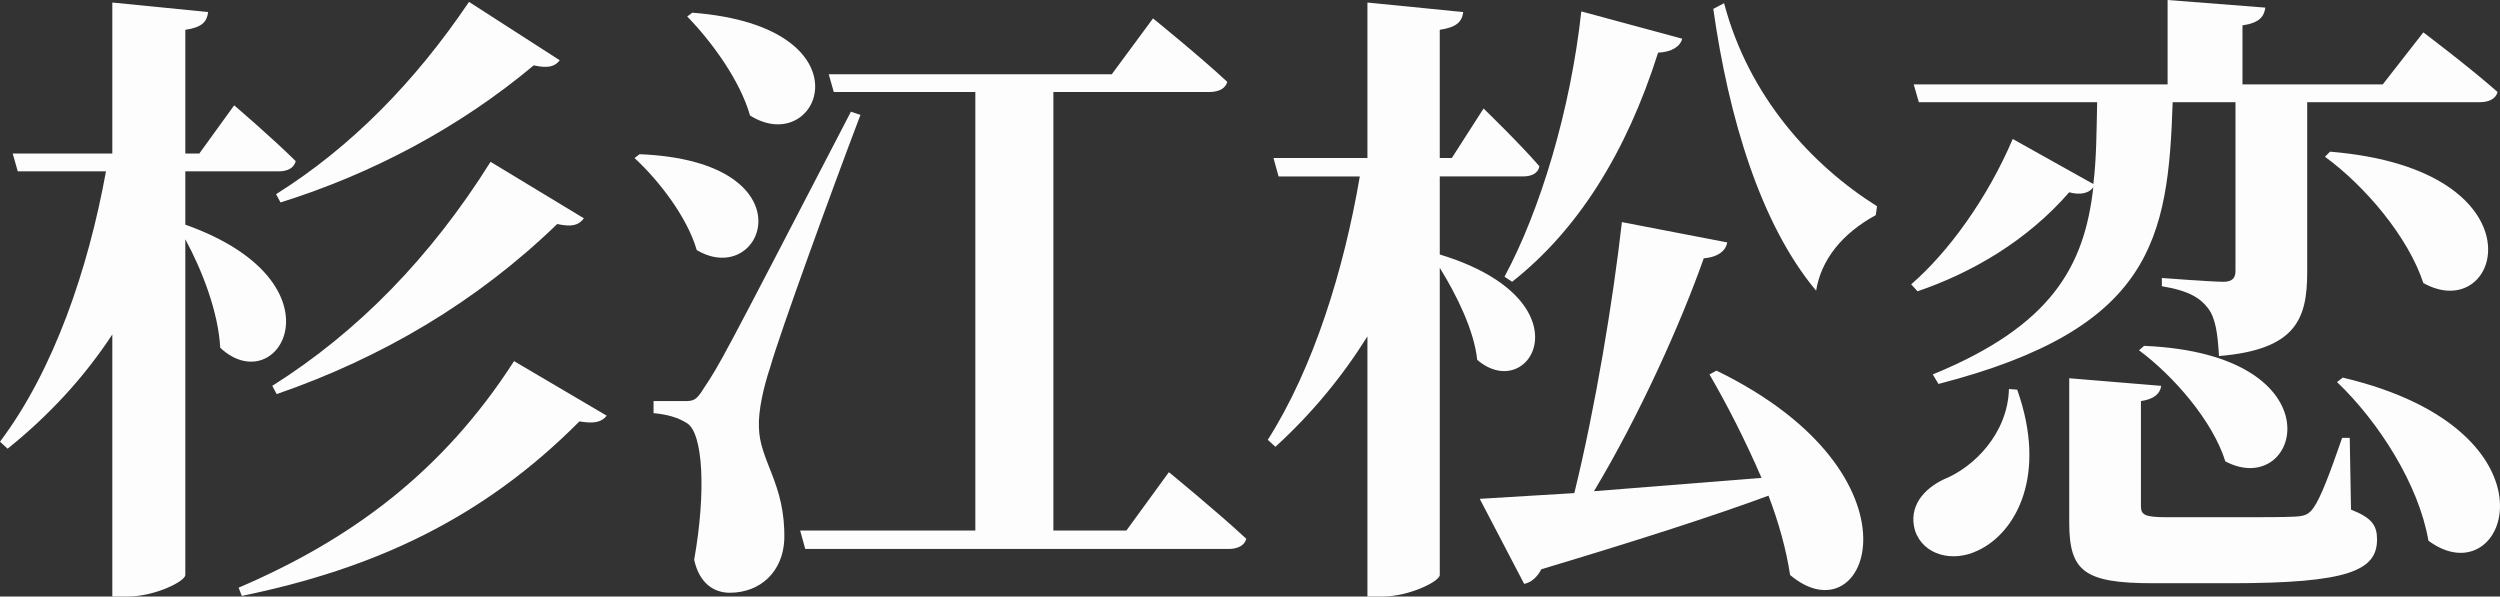
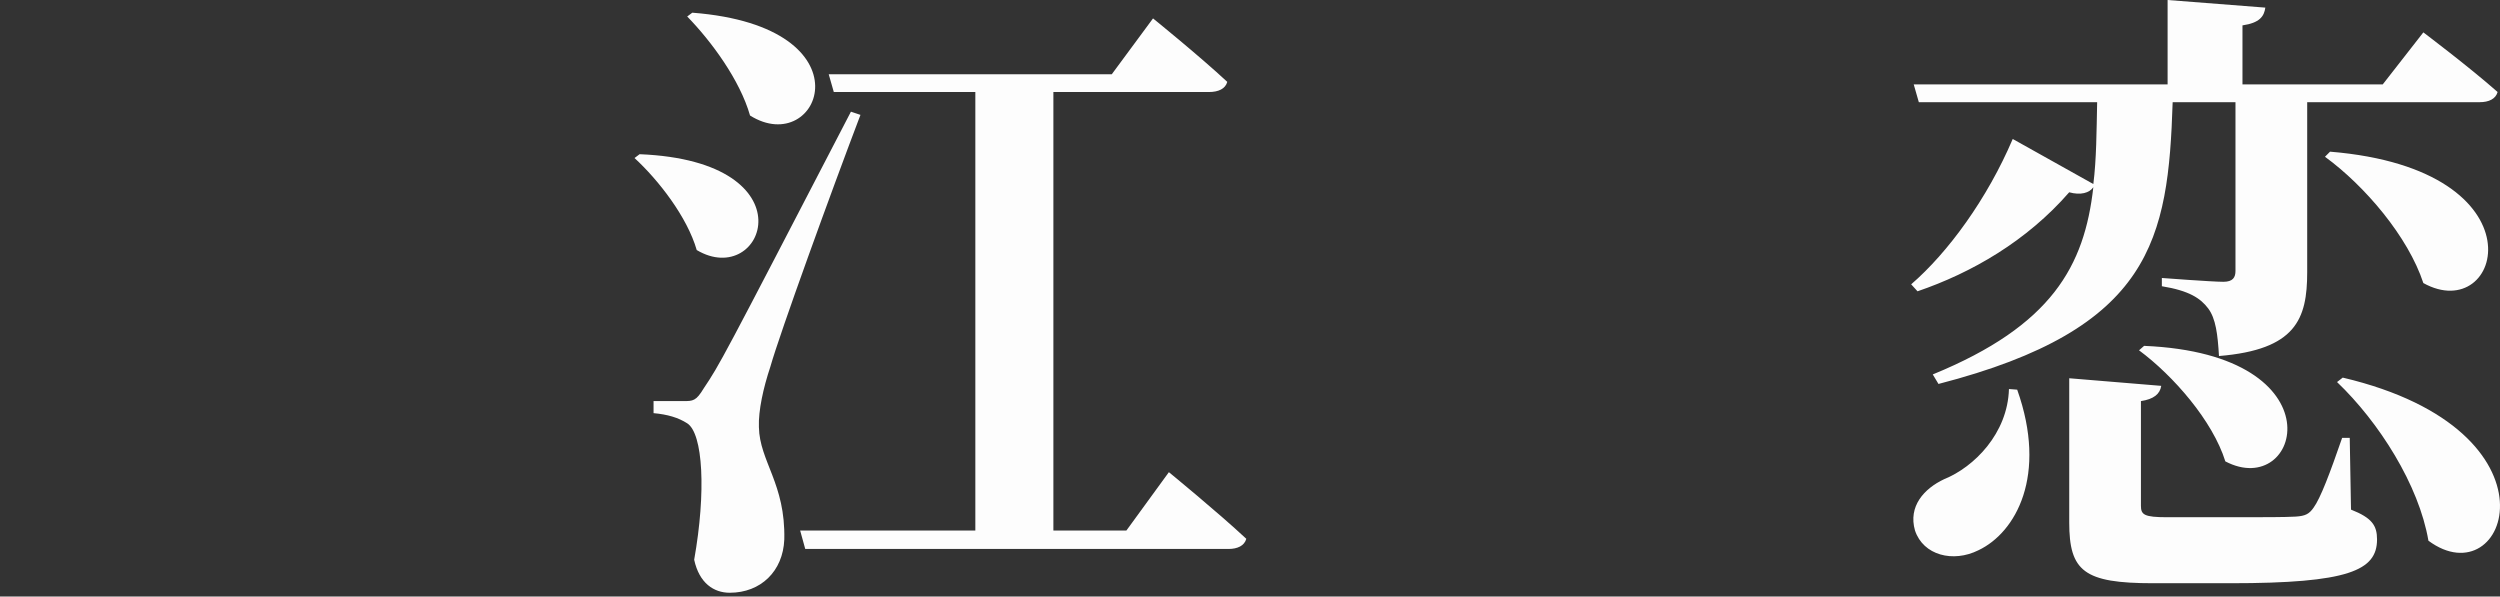
<svg xmlns="http://www.w3.org/2000/svg" enable-background="new 0 0 165.478 39.486" height="39.486" viewBox="0 0 165.478 39.486" width="165.478">
  <rect x="0" y="0" width="165.478" height="39.486" fill="#333333" stroke="none" />
  <g enable-background="new" fill="#fdfdfd">
-     <path d="m13.778.798c-.084.63-.378 1.008-1.512 1.176v8.191h.924l2.31-3.192s2.562 2.185 4.075 3.697c-.126.462-.546.672-1.134.672h-6.175v3.528c10.754 3.823 6.175 11.763 2.311 8.149-.126-2.353-1.176-5.083-2.311-7.183v22.222c0 .42-2.017 1.428-3.823 1.428h-1.008v-17.348c-1.848 2.814-4.159 5.335-6.931 7.562l-.504-.463c3.57-4.747 5.839-11.427 7.015-17.896h-5.839l-.336-1.176h6.595v-9.997zm26.381 26.717c-.336.42-.798.546-1.807.378-6.385 6.427-13.568 9.746-22.348 11.552l-.21-.546c7.352-3.15 13.485-7.604 18.231-14.996zm-1.512-13.065c-.337.462-.799.588-1.765.378-5.335 5.167-11.636 8.864-18.568 11.258l-.294-.546c5.671-3.57 10.502-8.527 14.451-14.828zm-1.596-10.46c-.336.42-.756.546-1.723.336-4.915 4.117-10.712 7.184-16.761 9.074l-.294-.547c4.957-3.108 9.2-7.435 12.771-12.728z" />
    <path d="m46.117 16.551c-.631-2.185-2.52-4.621-4.117-6.091l.336-.253c11.469.463 8.233 8.99 3.781 6.344zm.462 9.157c1.092-1.638 1.092-1.638 9.745-18.315l.631.211c-1.933 5.082-5.335 14.45-5.966 16.677-.462 1.386-.798 2.898-.756 3.99.042 2.269 1.765 3.739 1.681 7.436-.084 2.101-1.555 3.528-3.613 3.528-1.05 0-2.016-.63-2.352-2.185.798-4.494.588-8.359-.463-9.031-.588-.378-1.302-.588-2.226-.672v-.798h1.974c.631 0 .841 0 1.345-.841zm3.067-18.062c-.672-2.353-2.562-4.915-4.159-6.554l.337-.252c11.971.924 8.443 9.704 3.822 6.806zm14.913 27.472v-29.027h-9.369l-.336-1.176h18.736l2.73-3.697s3.066 2.479 4.915 4.201c-.126.462-.588.672-1.219.672h-10.291v29.027h4.831l2.814-3.865s3.234 2.646 5.125 4.411c-.126.462-.588.672-1.176.672h-28.019l-.336-1.218z" />
-     <path d="m96.854.798c-.084.63-.42 1.008-1.555 1.176v8.486h.799l2.1-3.277s2.395 2.311 3.697 3.823c-.084.462-.504.672-1.093.672h-5.502v5.167c9.956 3.024 6.008 9.998 2.479 6.974-.21-1.975-1.386-4.327-2.479-6.092v20.332c0 .42-2.016 1.428-3.822 1.428h-.966v-17.223c-1.681 2.688-3.697 5.125-6.092 7.31l-.504-.462c3.024-4.747 5.041-11.259 6.091-17.434h-5.377l-.336-1.218h6.218v-10.292zm21.634 37.261c-.252-1.681-.756-3.486-1.429-5.251-3.528 1.302-8.317 2.856-15.038 4.873-.252.504-.672.882-1.135.966l-2.94-5.629 6.26-.378c1.386-5.629 2.562-12.729 3.15-17.938l6.973 1.345c-.084.504-.546.966-1.554 1.05-1.513 4.285-4.243 10.376-7.268 15.417l11.09-.883c-1.05-2.436-2.269-4.83-3.444-6.847l.462-.252c14.24 6.931 10.04 17.895 4.873 13.527zm-7.141-35.497c-.126.504-.672.882-1.596.924-2.101 6.637-5.335 11.762-9.662 15.165l-.504-.336c2.353-4.369 4.369-11.007 5.083-17.56zm12.896 11.09-.084.588c-2.227 1.218-3.612 2.94-3.948 4.999-3.697-4.411-5.798-11.51-6.806-18.651l.714-.378c1.639 6.217 5.84 10.754 10.124 13.442z" />
    <path d="m138.561 12.182c.21-1.68.21-3.486.252-5.419h-11.804l-.337-1.176h16.804v-5.587l6.469.504c-.084.588-.378 1.008-1.513 1.176v3.907h9.284l2.688-3.444s3.066 2.31 4.915 3.948c-.126.462-.588.672-1.177.672h-11.426v11.258c0 3.109-.756 5.125-5.839 5.545-.084-1.428-.21-2.478-.714-3.15-.505-.672-1.261-1.176-3.067-1.47v-.546s3.319.252 4.075.252c.63 0 .798-.294.798-.715v-11.174h-4.158c-.294 9.074-1.345 14.997-15.501 18.651l-.378-.63c7.897-3.234 10.04-7.184 10.628-12.393-.252.378-.841.547-1.597.336-2.814 3.235-6.469 5.335-10.04 6.554l-.42-.462c2.437-2.101 5.041-5.671 6.722-9.62zm-5.041 13.61c2.017 5.671-.084 9.452-2.562 10.628-1.681.841-3.654.336-4.201-1.302-.462-1.597.589-2.772 1.933-3.403 1.975-.798 4.201-3.024 4.285-5.965zm9.535-.252c-.084.546-.504.883-1.344 1.009v6.931c0 .588.21.756 1.723.756h4.662c1.681 0 3.193 0 3.865-.042.63-.042.882-.168 1.176-.588.462-.63 1.093-2.311 1.891-4.621h.504l.084 4.747c1.387.546 1.723 1.051 1.723 1.975 0 2.059-1.891 2.898-9.704 2.898h-5.125c-4.578 0-5.545-.798-5.545-4.032v-9.536zm4.243 4.999c-.84-2.688-3.444-5.671-5.713-7.352l.336-.294c13.064.546 10.334 10.251 5.377 7.646zm13.106-11.804c-1.008-3.066-3.865-6.428-6.511-8.359l.336-.337c14.325 1.177 11.384 11.595 6.175 8.696zm.336 17.055c-.63-3.696-3.276-7.855-6.049-10.502l.378-.294c14.955 3.528 10.88 14.66 5.671 10.796z" />
  </g>
</svg>